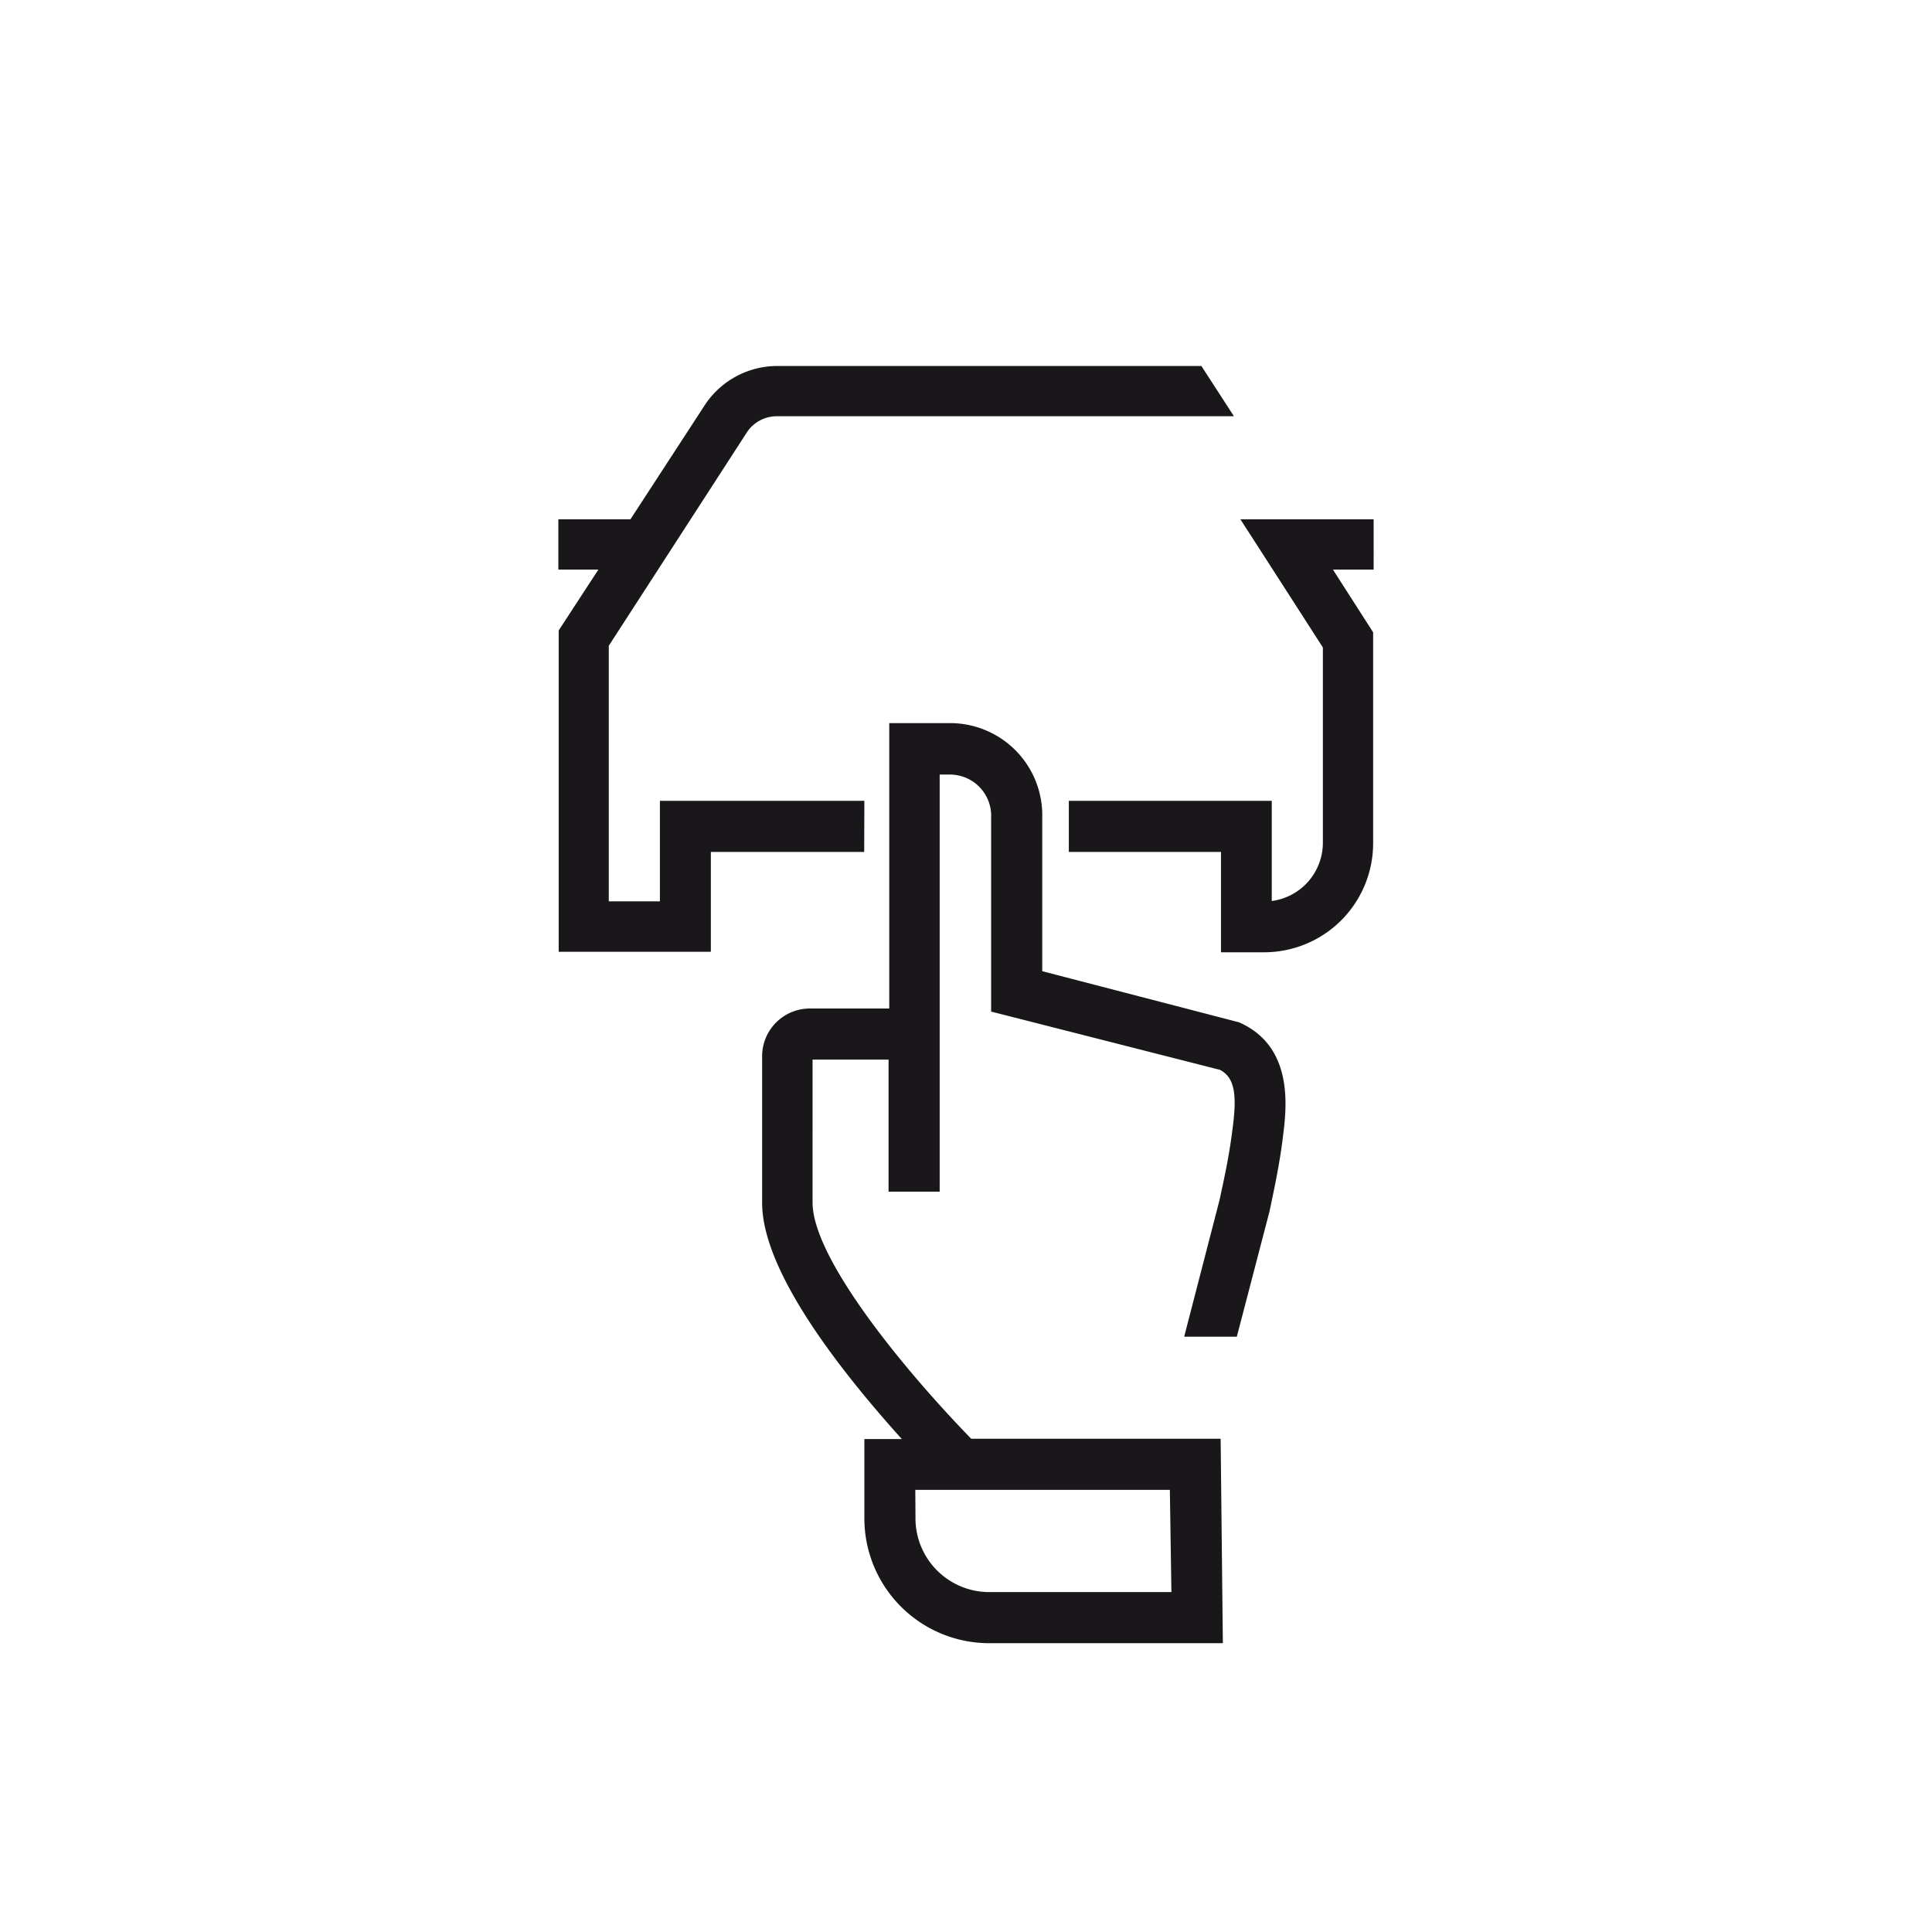
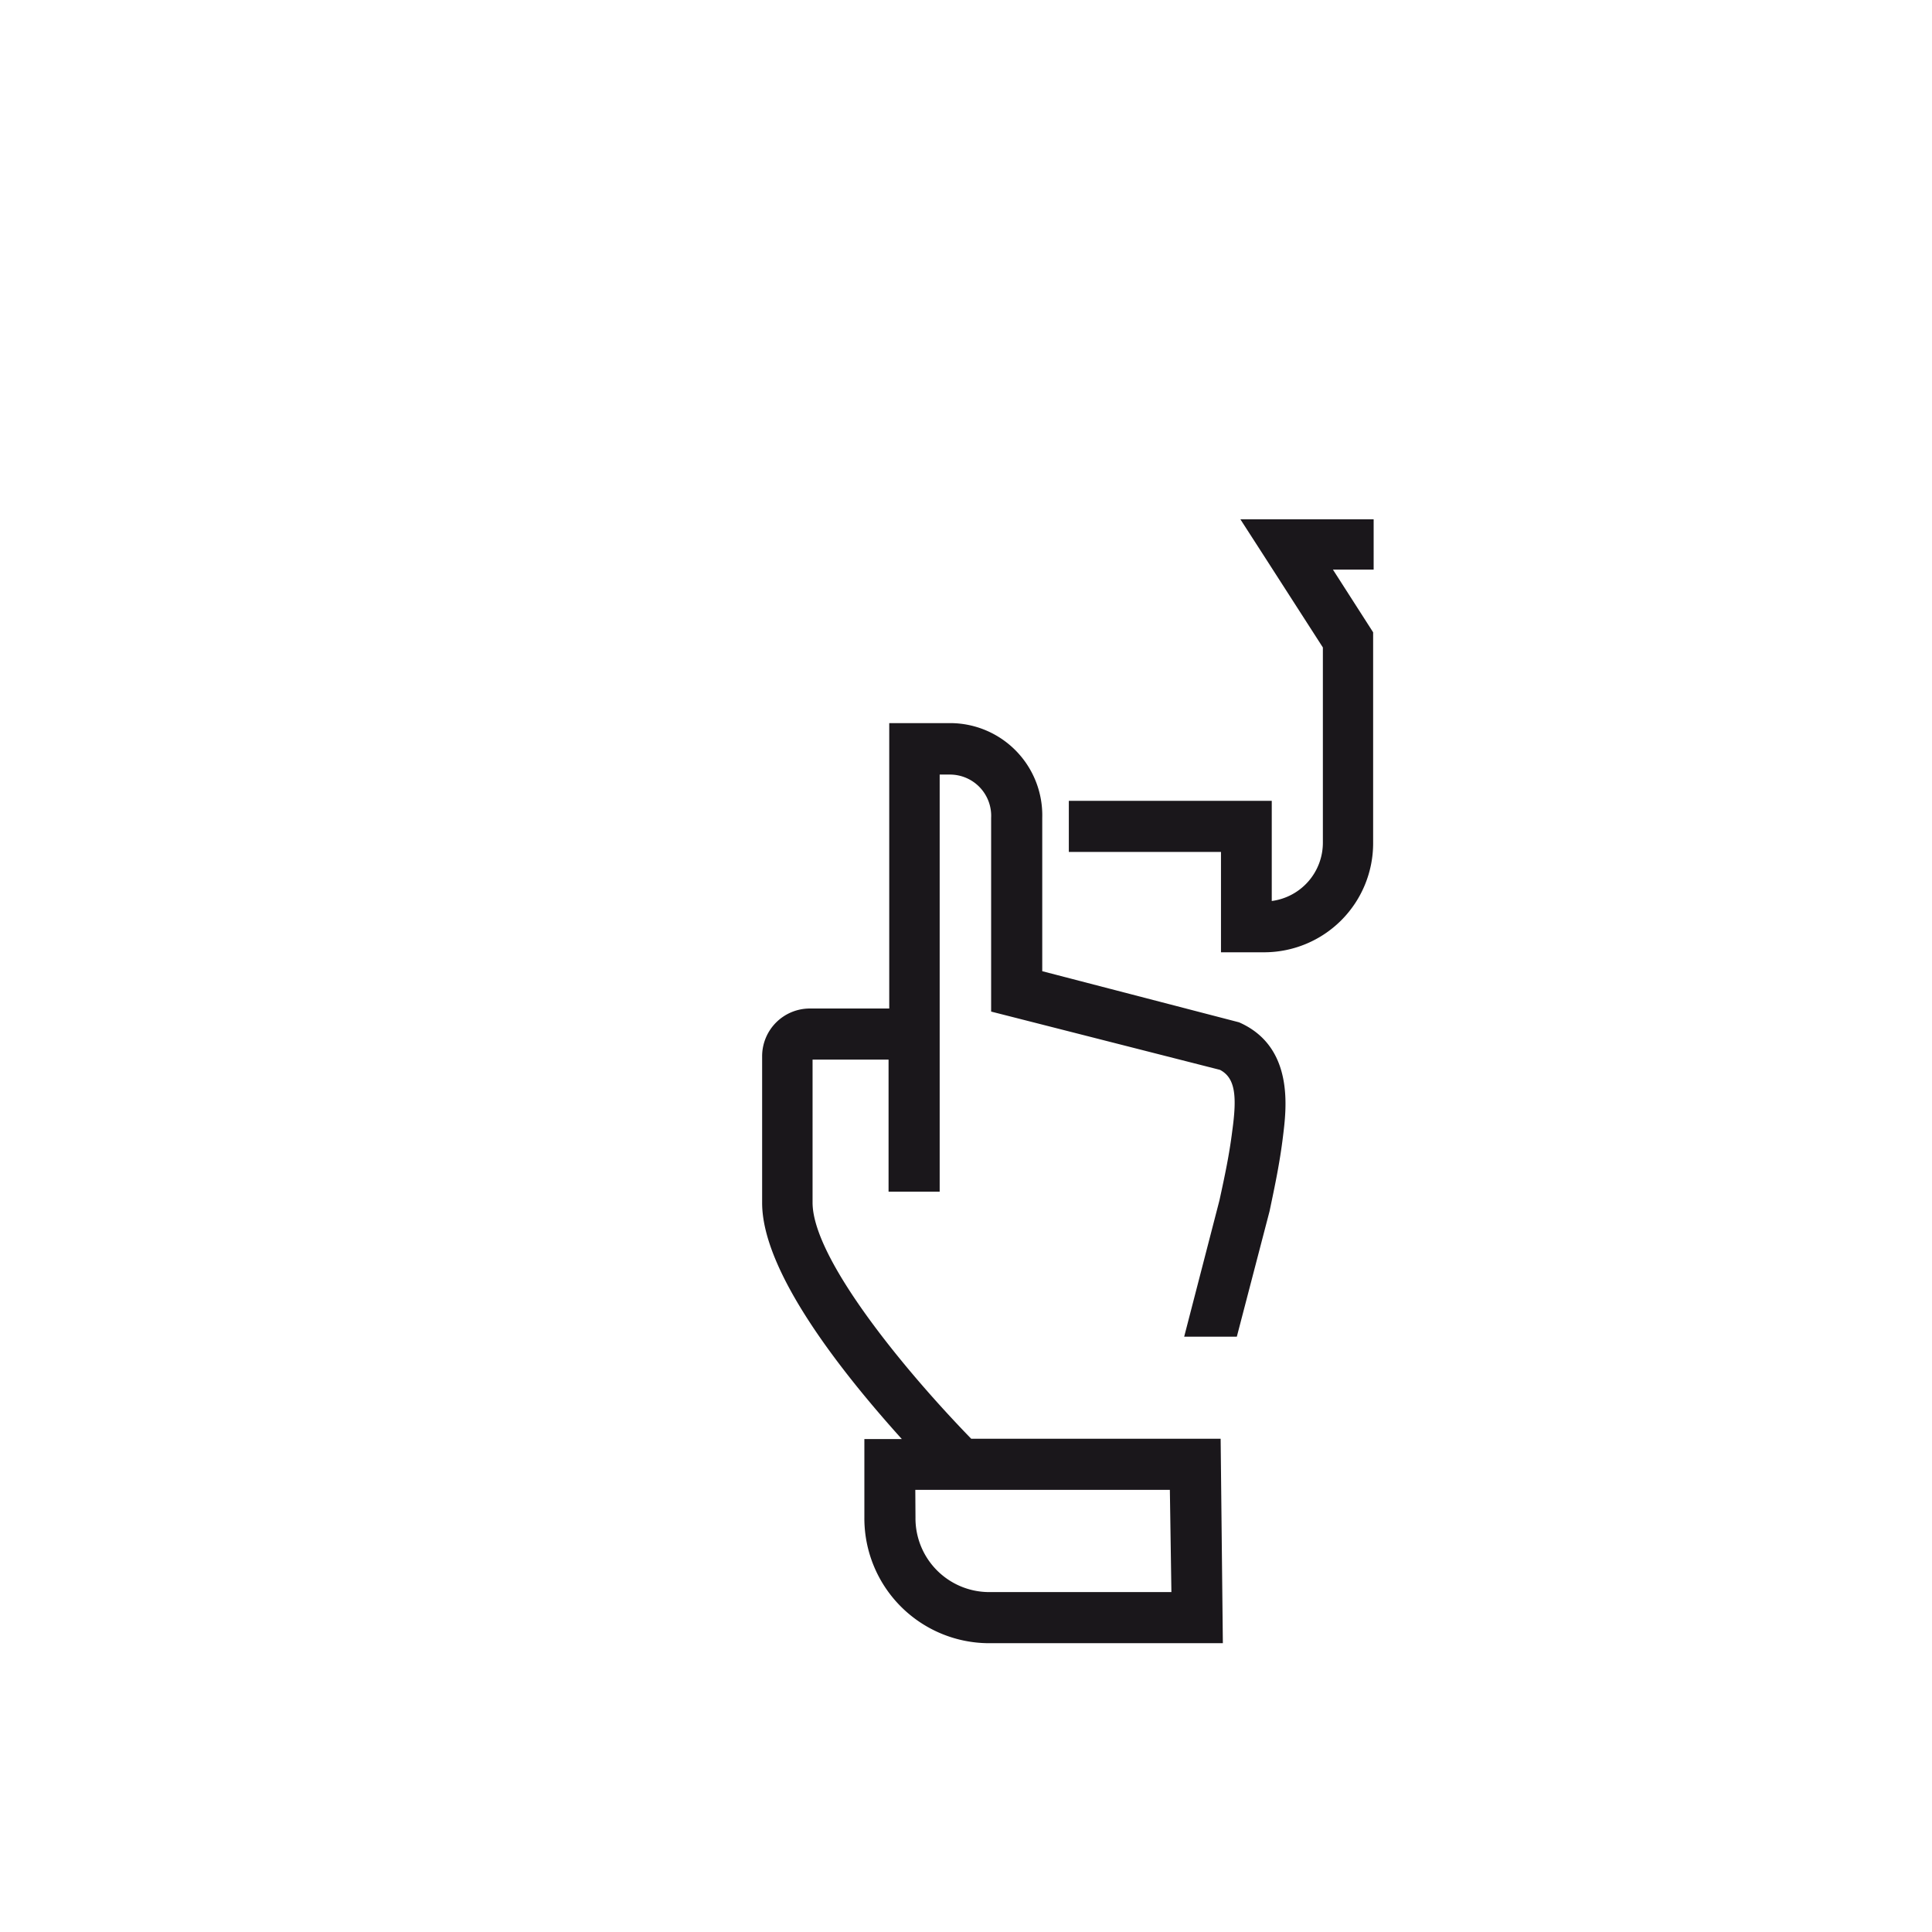
<svg xmlns="http://www.w3.org/2000/svg" id="ICONOS" viewBox="0 0 113.39 113.39">
  <defs>
    <style>.cls-1{fill:#1a171b;}</style>
  </defs>
  <title>Iconos_SEAT_2018_individual</title>
-   <path class="cls-1" d="M50.73,47h-12V52.9h-3v-15l8.07-12.47a2.1,2.1,0,0,1,1.79-1l16.73,0H72.42l-1.91-2.95H45.6a5.1,5.1,0,0,0-4.29,2.38L37,30.48H32.77v2.95h2.35L32.79,37V55.86h8.93V50h9Z" />
  <path class="cls-1" d="M80.62,30.48H72.8l1.29,2,.15-.1-.15.1L77.64,38V49.46a3.45,3.45,0,0,1-3,3.42V47H62.73v3h8.93v5.89H74.2a6.4,6.4,0,0,0,6.39-6.4V37.11l-2.36-3.68h2.39Z" />
  <path class="cls-1" d="M72.72,60,61.17,57V48a5.41,5.41,0,0,0-5.38-5.56h-3.6V59.19H47.53A2.8,2.8,0,0,0,44.73,62v8.6c0,4.07,4.72,10,8.2,13.86h-2.2v4.62A7.33,7.33,0,0,0,58,96.44H71.77l-.13-12H57c-4.1-4.22-9.31-10.64-9.31-13.86V62.19h4.46v7.75h3V45.46h.6A2.42,2.42,0,0,1,58.17,48V59.37L71.6,62.79c.92.48,1,1.58.72,3.6-.17,1.36-.42,2.55-.75,4.06l-2.07,8h3.09l1.92-7.36c.32-1.52.6-2.84.79-4.4S76,61.44,72.72,60Zm-19,27.44H68.66l.09,6H58a4.33,4.33,0,0,1-4.27-4.38Z" />
</svg>